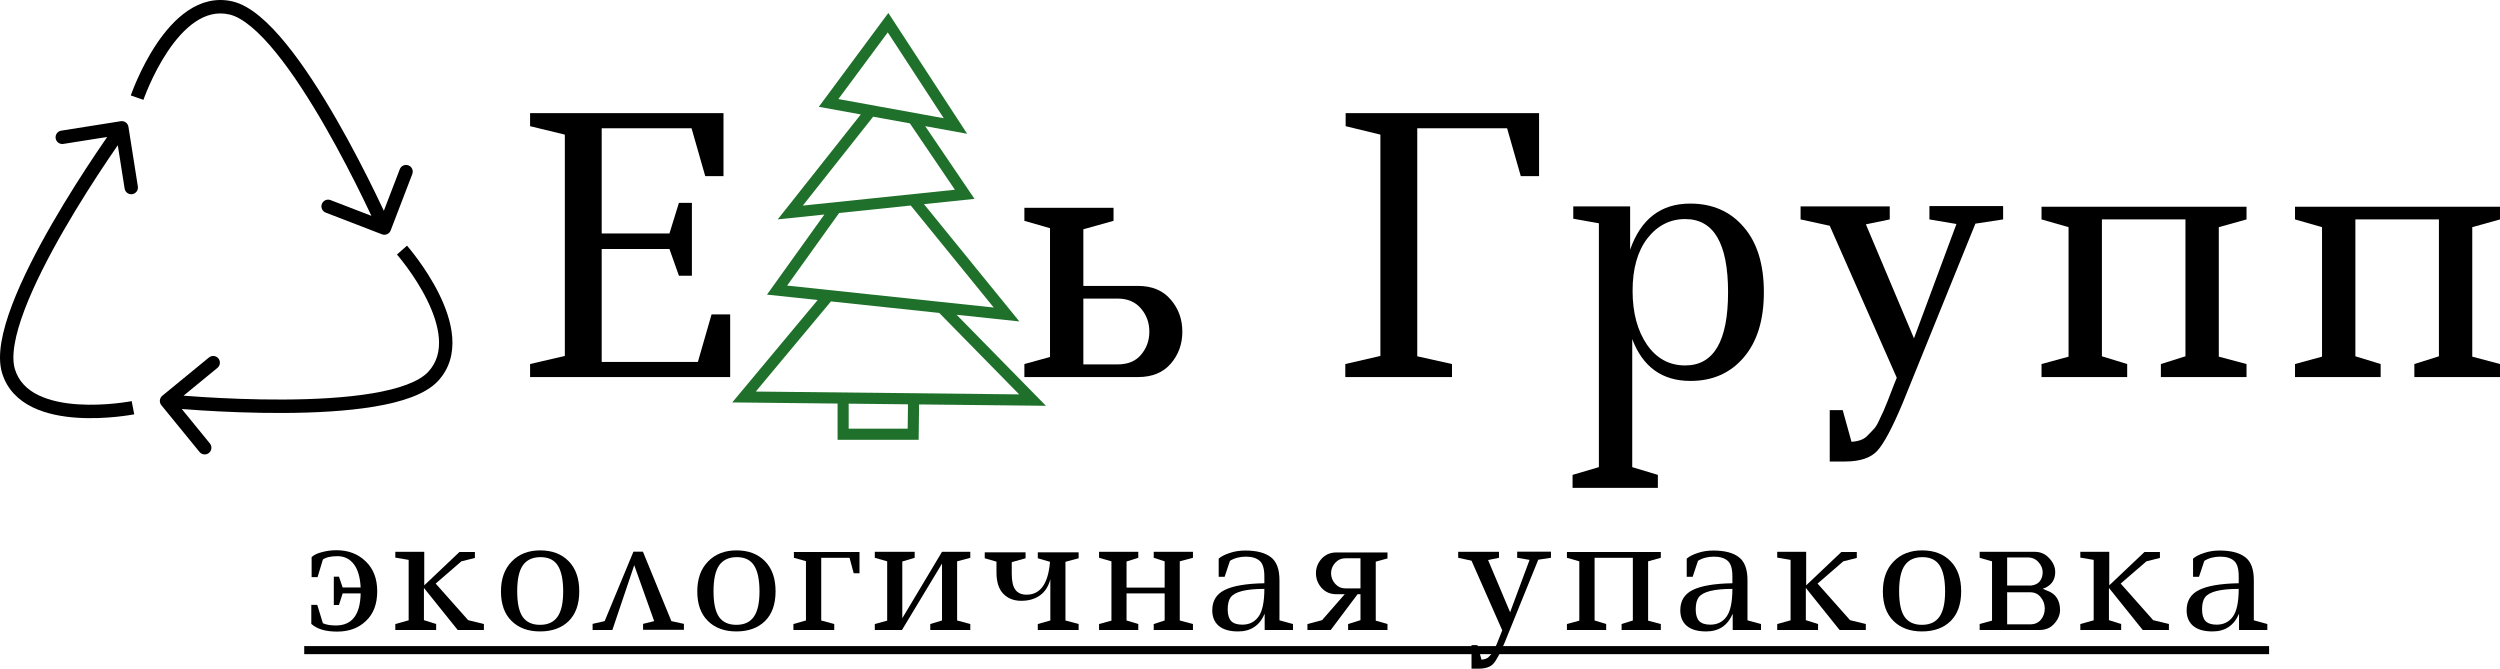
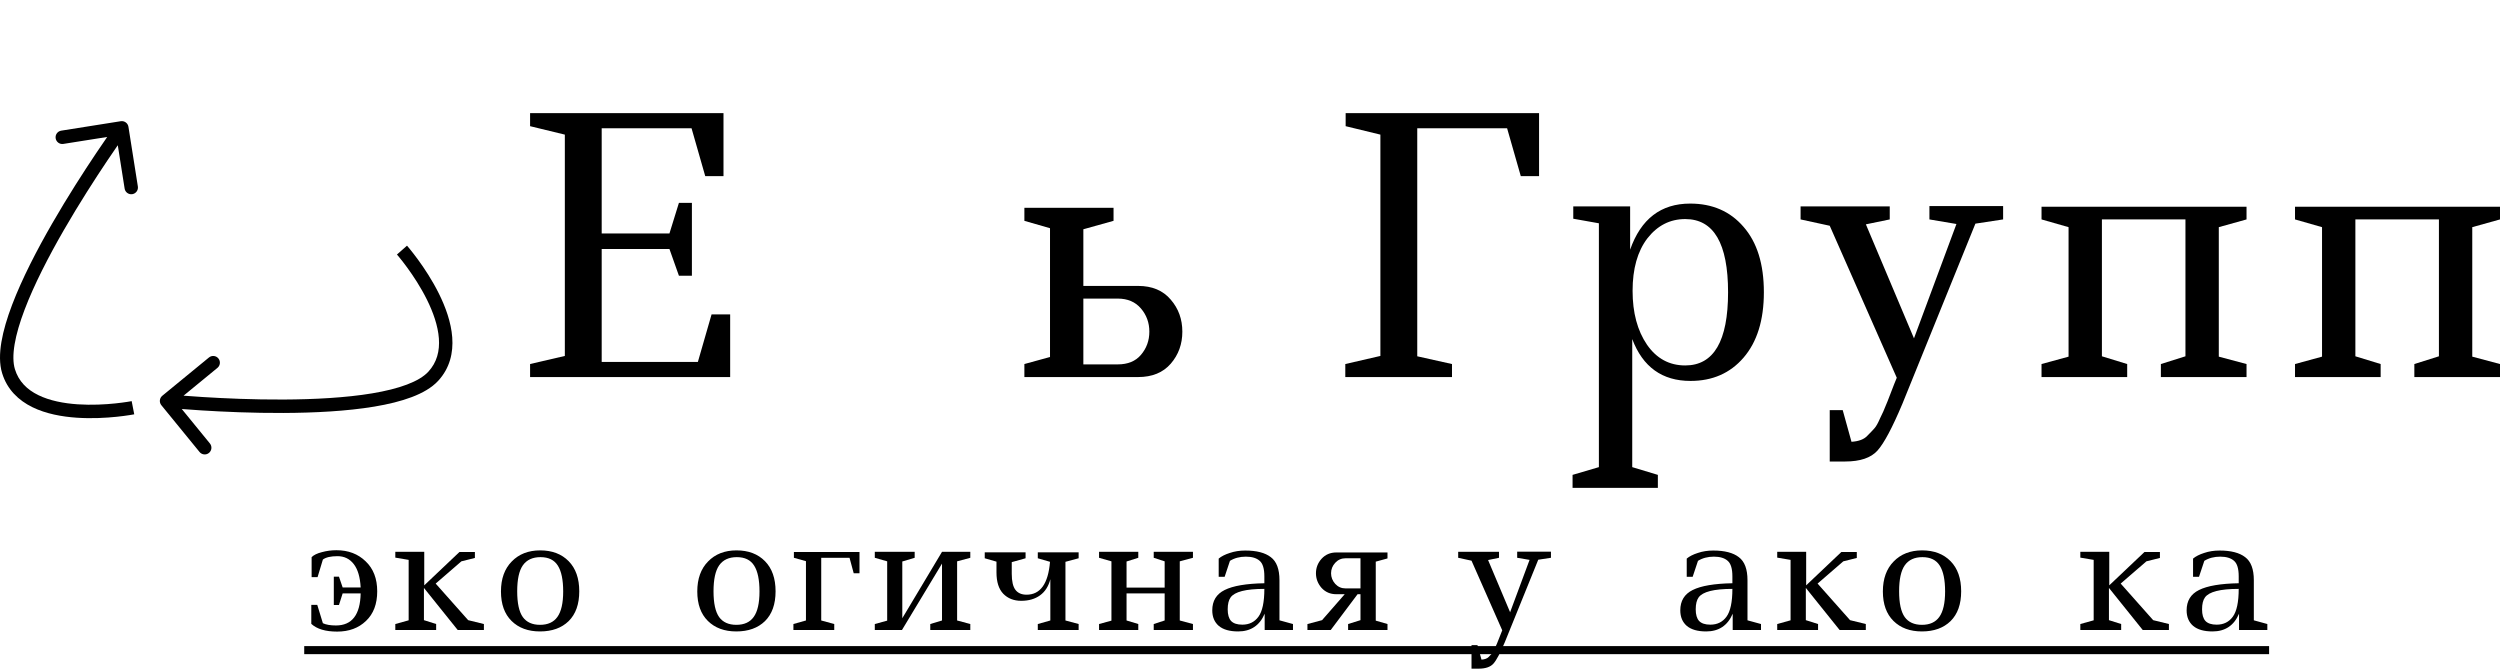
<svg xmlns="http://www.w3.org/2000/svg" viewBox="0 0 501 134" fill="none">
-   <path fill-rule="evenodd" clip-rule="evenodd" d="M178.024 2.594L193.818 26.81L185.408 25.281L195.292 39.854L185.161 40.91L204.28 64.418L191.705 63.081L209.602 81.321L184.185 81.048L184.096 88.136H167.851V80.872L146.743 80.645L163.86 60.122L153.703 59.042L165.203 42.99L155.856 43.965L172.499 22.934L164.089 21.405L178.024 2.594ZM174.981 23.385L160.883 41.2L191.361 38.022L182.341 24.723L174.981 23.385ZM168.162 42.682L157.74 57.23L199.144 61.63L182.516 41.185L168.162 42.682ZM166.522 60.405L151.459 78.466L204.239 79.034L188.222 62.711L166.522 60.405ZM170.075 80.896L181.961 81.024L181.9 85.907H170.075V80.896ZM168.01 19.853L189.127 23.692L177.909 6.49L168.01 19.853Z" fill="#1E702A" />
  <path d="M60.967 129.478H77.946V131.093H60.967V129.478ZM77.932 129.478H118.597V131.093H77.932V129.478ZM118.596 129.478H157.938V131.093H118.596V129.478ZM157.937 129.478H197.347V131.093H157.937V129.478ZM197.342 129.478H261.077V131.093H197.342V129.478ZM261.075 129.478H354.87V131.093H261.075V129.478ZM354.868 129.478H395.53V131.093H354.868V129.478ZM395.53 129.478H454.728V131.093H395.53V129.478Z" fill="black" />
  <path d="M454.373 126.249H448.702V122.987C447.692 125.356 445.923 126.54 443.387 126.54C441.69 126.54 440.402 126.174 439.52 125.442C438.64 124.688 438.2 123.644 438.2 122.309C438.2 120.414 439.027 119.058 440.68 118.24C442.355 117.4 445.007 116.948 448.637 116.883V115.494C448.637 113.966 448.327 112.932 447.705 112.394C447.082 111.834 446.158 111.554 444.933 111.554C443.71 111.554 442.645 111.834 441.745 112.394L440.68 115.591H439.488V111.942C440.025 111.49 440.767 111.113 441.712 110.811C442.658 110.489 443.688 110.327 444.805 110.327C447.082 110.327 448.79 110.768 449.928 111.651C451.087 112.512 451.668 114.052 451.668 116.269V124.311L454.373 125.054V126.249ZM444.225 125.183C445.6 125.183 446.673 124.656 447.447 123.601C448.24 122.524 448.637 120.662 448.637 118.013C444.945 118.013 442.69 118.584 441.873 119.725C441.485 120.263 441.293 121.06 441.293 122.115C441.293 123.17 441.517 123.945 441.97 124.441C442.442 124.936 443.192 125.183 444.225 125.183Z" fill="black" />
  <path d="M416.897 110.585H422.697V117.303L429.755 110.618H432.848V111.812L430.14 112.491L424.985 116.948L431.493 124.279L434.65 125.054V126.249H429.4L422.632 117.82V124.279L425.082 125.054V126.249H416.897V125.054L419.572 124.311V112.2L416.897 111.748V110.585Z" fill="black" />
-   <path d="M396.723 126.249V125.054L399.202 124.376V112.491L396.723 111.78V110.585H407.772C408.933 110.585 409.9 111.016 410.673 111.877C411.467 112.717 411.865 113.643 411.865 114.655C411.865 116.076 411.23 117.109 409.965 117.755L409.353 117.981L410.317 118.401C411.155 118.703 411.78 119.176 412.188 119.822C412.618 120.468 412.832 121.275 412.832 122.244C412.832 123.192 412.455 124.096 411.702 124.957C410.952 125.818 409.965 126.249 408.74 126.249H396.723ZM406.837 118.692H402.233V125.118H406.837C407.762 125.118 408.483 124.806 408.998 124.182C409.512 123.558 409.77 122.815 409.77 121.954C409.77 121.092 409.502 120.339 408.965 119.693C408.45 119.025 407.74 118.692 406.837 118.692ZM402.233 111.716V117.335H407.065C407.815 117.249 408.385 116.969 408.772 116.496C409.158 116 409.353 115.397 409.353 114.687C409.353 113.955 409.072 113.277 408.515 112.652C407.955 112.028 407.248 111.716 406.387 111.716H402.233Z" fill="black" />
  <path d="M389.798 118.53C389.798 116.205 389.442 114.483 388.733 113.363C388.025 112.222 386.865 111.651 385.252 111.651C383.665 111.651 382.483 112.2 381.71 113.298C380.957 114.375 380.582 116.108 380.582 118.498C380.582 120.888 380.957 122.61 381.71 123.665C382.46 124.699 383.61 125.216 385.158 125.216C386.725 125.216 387.885 124.688 388.637 123.633C389.41 122.556 389.798 120.856 389.798 118.53ZM377.327 118.53C377.327 115.99 378.048 113.987 379.488 112.523C380.925 111.037 382.827 110.295 385.19 110.295C387.572 110.295 389.475 111.016 390.892 112.459C392.31 113.901 393.017 115.914 393.017 118.498C393.017 121.082 392.31 123.073 390.892 124.473C389.475 125.85 387.562 126.54 385.158 126.54C382.772 126.54 380.873 125.84 379.455 124.44C378.038 123.041 377.327 121.071 377.327 118.53Z" fill="black" />
  <path d="M356.155 110.585H361.955V117.303L369.01 110.618H372.103V111.812L369.397 112.491L364.243 116.948L370.75 124.279L373.908 125.054V126.249H368.655L361.89 117.82V124.279L364.34 125.054V126.249H356.155V125.054L358.83 124.311V112.2L356.155 111.748V110.585Z" fill="black" />
  <path d="M352.905 126.249H347.233V122.987C346.225 125.356 344.452 126.54 341.918 126.54C340.22 126.54 338.933 126.174 338.05 125.442C337.17 124.688 336.73 123.644 336.73 122.309C336.73 120.414 337.558 119.058 339.21 118.24C340.887 117.4 343.54 116.948 347.17 116.883V115.494C347.17 113.966 346.858 112.932 346.235 112.394C345.613 111.834 344.688 111.554 343.465 111.554C342.24 111.554 341.178 111.834 340.275 112.394L339.21 115.591H338.02V111.942C338.555 111.49 339.298 111.113 340.243 110.811C341.188 110.489 342.217 110.327 343.335 110.327C345.613 110.327 347.32 110.768 348.457 111.651C349.618 112.512 350.197 114.052 350.197 116.269V124.311L352.905 125.054V126.249ZM342.755 125.183C344.13 125.183 345.202 124.656 345.978 123.601C346.772 122.524 347.17 120.662 347.17 118.013C343.475 118.013 341.22 118.584 340.402 119.725C340.017 120.263 339.822 121.06 339.822 122.115C339.822 123.17 340.048 123.945 340.5 124.441C340.973 124.936 341.725 125.183 342.755 125.183Z" fill="black" />
-   <path d="M324.967 126.249V125.054L327.223 124.344V111.78H319.555V124.344L321.875 125.054V126.249H314.012V125.054L316.493 124.376V112.491L314.012 111.78V110.618H332.827V111.78L330.283 112.491V124.376L332.827 125.054V126.249H324.967Z" fill="black" />
  <path d="M304.043 110.553H310.81V111.78L308.265 112.168L301.562 128.703C300.64 130.899 299.877 132.332 299.275 132.999C298.675 133.666 297.685 134 296.31 134H294.892V129.285H296.085L296.89 132.191C297.558 132.148 298.04 131.965 298.34 131.643C298.642 131.341 298.868 131.104 299.017 130.932C299.168 130.76 299.34 130.447 299.533 129.995C299.748 129.565 299.897 129.231 299.985 128.994C300.092 128.757 300.262 128.327 300.5 127.702C300.735 127.078 300.918 126.615 301.048 126.314L294.892 112.362L292.22 111.78V110.585H300.402V111.78L298.212 112.233L302.625 122.696L306.525 112.2L304.043 111.78V110.553Z" fill="black" />
  <path d="M278.053 126.249H270.16V125.054L272.64 124.279V119.079H272.06L266.68 126.249H262.01V125.054L264.94 124.279L269.483 119.079H267.775C266.595 119.079 265.618 118.659 264.845 117.82C264.092 116.959 263.717 115.979 263.717 114.881C263.717 113.783 264.092 112.814 264.845 111.974C265.618 111.134 266.595 110.715 267.775 110.715H278.053V111.909L275.702 112.555V124.376L278.053 125.054V126.249ZM269.645 117.916H272.64V111.877H269.645C268.827 111.877 268.14 112.178 267.582 112.781C267.025 113.384 266.745 114.084 266.745 114.881C266.745 115.677 267.025 116.388 267.582 117.012C268.14 117.615 268.827 117.916 269.645 117.916Z" fill="black" />
  <path d="M259.113 126.249H253.44V122.987C252.433 125.356 250.66 126.54 248.125 126.54C246.428 126.54 245.139 126.174 244.259 125.442C243.378 124.688 242.938 123.644 242.938 122.309C242.938 120.414 243.765 119.058 245.418 118.24C247.094 117.4 249.746 116.948 253.377 116.883V115.494C253.377 113.966 253.065 112.932 252.442 112.394C251.82 111.834 250.895 111.554 249.672 111.554C248.447 111.554 247.384 111.834 246.482 112.394L245.418 115.591H244.226V111.942C244.763 111.49 245.505 111.113 246.45 110.811C247.395 110.489 248.426 110.327 249.542 110.327C251.82 110.327 253.528 110.768 254.665 111.651C255.825 112.512 256.405 114.052 256.405 116.269V124.311L259.113 125.054V126.249ZM248.963 125.183C250.338 125.183 251.41 124.656 252.185 123.601C252.98 122.524 253.377 120.662 253.377 118.013C249.682 118.013 247.427 118.584 246.611 119.725C246.224 120.263 246.031 121.06 246.031 122.115C246.031 123.17 246.256 123.945 246.707 124.441C247.18 124.936 247.932 125.183 248.963 125.183Z" fill="black" />
  <path d="M231.206 126.249V125.054L233.397 124.344V118.918H225.761V124.344L228.113 125.054V126.249H220.251V125.054L222.732 124.376V112.491L220.251 111.78V110.585H228.113V111.78L225.761 112.523V117.755H233.397V112.491L231.206 111.78V110.585H239.067V111.78L236.425 112.491V124.344L239.067 125.054V126.249H231.206Z" fill="black" />
  <path d="M207.974 126.249V125.054L210.487 124.344V116.076C210.122 117.497 209.435 118.573 208.425 119.305C207.416 120.037 206.159 120.403 204.655 120.403C203.173 120.403 201.971 119.93 201.047 118.982C200.145 118.035 199.694 116.614 199.694 114.719V112.555L197.342 111.877V110.682H205.525V111.877L202.755 112.652V114.978C202.755 116.485 203.002 117.561 203.496 118.207C203.99 118.853 204.731 119.176 205.719 119.176C208.49 119.176 210.058 116.98 210.423 112.588L207.974 111.877V110.682H216.158V111.877L213.516 112.588V124.344L216.158 125.054V126.249H207.974Z" fill="black" />
  <path d="M186.425 126.249V125.054L188.778 124.344V112.943L180.755 126.249H175.31V125.054L177.791 124.376V112.491L175.31 111.78V110.585H183.3V111.78L180.82 112.523V123.891L188.778 110.585H194.448V111.78L191.806 112.491V124.344L194.448 125.054V126.249H186.425Z" fill="black" />
  <path d="M159.097 110.618H172.242V114.88H171.083L170.245 111.78H164.574V124.344L167.184 125.054V126.249H159V125.054L161.513 124.344V112.459L159.097 111.78V110.618Z" fill="black" />
  <path d="M152.203 118.53C152.203 116.205 151.849 114.483 151.14 113.363C150.431 112.222 149.272 111.651 147.661 111.651C146.071 111.651 144.89 112.2 144.117 113.298C143.365 114.375 142.989 116.108 142.989 118.498C142.989 120.888 143.365 122.61 144.117 123.665C144.868 124.699 146.018 125.216 147.564 125.216C149.132 125.216 150.292 124.688 151.043 123.633C151.817 122.556 152.203 120.856 152.203 118.53ZM139.735 118.53C139.735 115.99 140.454 113.987 141.893 112.523C143.333 111.037 145.233 110.295 147.596 110.295C149.981 110.295 151.881 111.016 153.299 112.459C154.716 113.901 155.425 115.914 155.425 118.498C155.425 121.082 154.716 123.073 153.299 124.473C151.881 125.85 149.97 126.54 147.564 126.54C145.18 126.54 143.279 125.84 141.861 124.44C140.444 123.041 139.735 121.071 139.735 118.53Z" fill="black" />
-   <path d="M118.757 126.249V125.022L121.173 124.473L126.94 110.553H128.841L134.543 124.473L137.056 125.022V126.217H128.873V125.022L131.096 124.473L127.101 113.266L122.719 126.249H118.757Z" fill="black" />
  <path d="M112.862 118.53C112.862 116.205 112.507 114.483 111.799 113.363C111.09 112.222 109.93 111.651 108.319 111.651C106.729 111.651 105.548 112.2 104.775 113.298C104.023 114.375 103.647 116.108 103.647 118.498C103.647 120.888 104.023 122.61 104.775 123.665C105.526 124.699 106.676 125.216 108.222 125.216C109.79 125.216 110.95 124.688 111.702 123.633C112.475 122.556 112.862 120.856 112.862 118.53ZM100.393 118.53C100.393 115.99 101.112 113.987 102.552 112.523C103.991 111.037 105.892 110.295 108.254 110.295C110.638 110.295 112.54 111.016 113.957 112.459C115.375 113.901 116.084 115.914 116.084 118.498C116.084 121.082 115.375 123.073 113.957 124.473C112.54 125.85 110.628 126.54 108.222 126.54C105.838 126.54 103.937 125.84 102.519 124.44C101.102 123.041 100.393 121.071 100.393 118.53Z" fill="black" />
  <path d="M79.221 110.585H85.02V117.303L92.076 110.618H95.169V111.812L92.463 112.491L87.308 116.948L93.816 124.279L96.973 125.054V126.249H91.722L84.956 117.82V124.279L87.404 125.054V126.249H79.221V125.054L81.895 124.311V112.2L79.221 111.748V110.585Z" fill="black" />
  <path d="M66.895 121.243V115.559H67.926L68.667 117.723H72.276C72.168 115.656 71.707 114.095 70.891 113.04C70.074 111.985 68.99 111.457 67.636 111.457C66.283 111.457 65.306 111.683 64.704 112.135L63.641 115.656H62.449V111.651C62.879 111.221 63.566 110.887 64.511 110.65C65.456 110.391 66.423 110.262 67.411 110.262C69.795 110.262 71.749 111.005 73.275 112.491C74.821 113.955 75.594 115.957 75.594 118.498C75.594 121.038 74.843 123.019 73.339 124.44C71.857 125.861 69.934 126.572 67.572 126.572C65.231 126.572 63.502 126.055 62.385 125.022V121.211H63.577L64.704 124.892C65.349 125.194 66.219 125.344 67.314 125.344C70.536 125.344 72.19 123.202 72.276 118.918H68.667L67.926 121.243H66.895Z" fill="black" />
  <path d="M483.835 75.562V72.953L488.76 71.401V43.972H472.017V71.401L477.082 72.953V75.562H459.92V72.953L465.335 71.472V45.523L459.92 43.972V41.434H501V43.972L495.442 45.523V71.472L501 72.953V75.562H483.835Z" fill="black" />
  <path d="M433.04 75.562V72.953L437.965 71.401V43.972H421.223V71.401L426.288 72.953V75.562H409.123V72.953L414.54 71.472V45.523L409.123 43.972V41.434H450.205V43.972L444.647 45.523V71.472L450.205 72.953V75.562H433.04Z" fill="black" />
  <path d="M386.655 41.292H401.425V43.972L395.87 44.818L381.238 80.921C379.22 85.716 377.555 88.842 376.243 90.299C374.93 91.756 372.772 92.485 369.772 92.485H366.678V82.19H369.28L371.038 88.536C372.493 88.442 373.548 88.043 374.202 87.338C374.86 86.68 375.353 86.162 375.68 85.786C376.007 85.41 376.382 84.728 376.805 83.741C377.275 82.801 377.603 82.073 377.79 81.555C378.025 81.038 378.4 80.098 378.915 78.735C379.433 77.372 379.83 76.361 380.113 75.703L366.678 45.241L360.837 43.972V41.363H378.705V43.972L373.923 44.959L383.56 67.805L392.07 44.889L386.655 43.972V41.292Z" fill="black" />
  <path d="M315.283 41.363H326.678V50.036C328.835 43.878 332.845 40.799 338.707 40.799C343.163 40.799 346.725 42.35 349.4 45.453C352.12 48.555 353.48 52.927 353.48 58.568C353.48 64.162 352.12 68.534 349.4 71.683C346.725 74.786 343.185 76.338 338.777 76.338C333.103 76.338 329.21 73.54 327.1 67.947V93.613L332.235 95.165V97.773H315.142V95.165L320.418 93.613V44.748L315.283 43.831V41.363ZM337.723 43.901C334.675 43.901 332.142 45.194 330.125 47.779C328.155 50.365 327.17 53.867 327.17 58.286C327.17 62.658 328.132 66.254 330.055 69.075C331.978 71.848 334.533 73.235 337.723 73.235C343.442 73.235 346.305 68.346 346.305 58.568C346.305 48.79 343.442 43.901 337.723 43.901Z" fill="black" />
  <path d="M284.017 25.709V71.401L290.98 72.953V75.562H269.598V72.953L276.63 71.331V26.978L269.668 25.286V22.677H308.428V35.299H304.767L302.025 25.709H284.017Z" fill="black" />
  <path d="M205.286 41.645H223.154V44.254L217.104 45.946V57.299H228.078C230.892 57.299 233.072 58.215 234.62 60.049C236.167 61.835 236.941 63.974 236.941 66.466C236.941 68.957 236.167 71.096 234.62 72.882C233.072 74.669 230.892 75.562 228.078 75.562H205.286V72.953L210.422 71.543V45.735L205.286 44.254V41.645ZM223.998 59.837H217.104V73.023H223.998C226.014 73.023 227.562 72.389 228.641 71.12C229.766 69.803 230.329 68.252 230.329 66.466C230.329 64.679 229.766 63.128 228.641 61.812C227.515 60.495 225.967 59.837 223.998 59.837Z" fill="black" />
  <path d="M106.229 22.677H144.988V35.299H141.331L138.587 25.709H120.579V46.792H134.155L136.055 40.658H138.657V55.254H136.055L134.155 49.895H120.579V72.53H139.853L142.597 63.011H146.325V75.562H106.229V72.953L113.193 71.331V26.978L106.229 25.286V22.677Z" fill="black" />
-   <path fill-rule="evenodd" clip-rule="evenodd" d="M78.287 46.184C78.021 46.877 77.244 47.224 76.552 46.957L65.275 42.609C64.584 42.342 64.238 41.563 64.504 40.87C64.771 40.176 65.547 39.83 66.239 40.097L74.43 43.255C73.977 42.291 73.422 41.126 72.779 39.809C70.879 35.917 68.221 30.704 65.177 25.407C62.129 20.102 58.717 14.749 55.316 10.559C53.615 8.464 51.94 6.688 50.337 5.359C48.722 4.019 47.26 3.201 45.986 2.905C43.499 2.326 41.234 2.967 39.152 4.369C37.042 5.79 35.172 7.963 33.601 10.308C32.039 12.642 30.822 15.071 29.993 16.926C29.58 17.851 29.266 18.628 29.056 19.17C28.951 19.441 28.873 19.654 28.821 19.796C28.795 19.868 28.776 19.922 28.764 19.957L28.75 19.996L28.747 20.006C28.747 20.006 28.747 20.005 27.477 19.568C26.207 19.131 26.207 19.131 26.207 19.131L26.208 19.129L26.209 19.125L26.215 19.111L26.232 19.061C26.247 19.018 26.269 18.956 26.298 18.877C26.356 18.717 26.441 18.488 26.553 18.198C26.776 17.619 27.108 16.799 27.543 15.826C28.409 13.885 29.697 11.31 31.372 8.808C33.039 6.319 35.139 3.828 37.656 2.135C40.2 0.422 43.218 -0.502 46.593 0.283C48.438 0.712 50.276 1.816 52.048 3.285C53.833 4.765 55.632 6.684 57.398 8.86C60.931 13.212 64.425 18.705 67.504 24.064C70.587 29.43 73.275 34.7 75.191 38.626C75.87 40.018 76.453 41.242 76.922 42.243L80.118 33.914C80.385 33.22 81.161 32.874 81.853 33.141C82.545 33.408 82.891 34.187 82.624 34.88L78.287 46.184Z" fill="black" />
  <path fill-rule="evenodd" clip-rule="evenodd" d="M24.204 24.291C24.936 24.175 25.624 24.676 25.74 25.41L27.628 37.372C27.744 38.106 27.244 38.795 26.512 38.911C25.779 39.028 25.091 38.527 24.976 37.793L23.604 29.104C22.998 29.98 22.27 31.044 21.454 32.262C19.044 35.858 15.872 40.774 12.82 46.066C9.763 51.366 6.848 57.006 4.931 62.055C3.972 64.579 3.277 66.922 2.931 68.978C2.582 71.05 2.607 72.728 2.988 73.982C3.733 76.43 5.42 78.075 7.673 79.18C9.956 80.3 12.77 80.836 15.581 81.025C18.378 81.214 21.085 81.054 23.102 80.845C24.108 80.74 24.936 80.624 25.509 80.535C25.796 80.49 26.018 80.452 26.168 80.425C26.242 80.412 26.299 80.402 26.335 80.395L26.375 80.388L26.386 80.385C26.386 80.385 26.385 80.386 26.643 81.706C26.901 83.027 26.901 83.027 26.901 83.027L26.899 83.027L26.895 83.028L26.88 83.031L26.828 83.041C26.784 83.049 26.719 83.061 26.636 83.076C26.47 83.105 26.229 83.146 25.922 83.194C25.31 83.29 24.437 83.412 23.379 83.522C21.268 83.741 18.399 83.912 15.401 83.71C12.416 83.51 9.214 82.933 6.492 81.597C3.74 80.246 1.431 78.09 0.42 74.767C-0.133 72.951 -0.099 70.803 0.283 68.531C0.668 66.241 1.426 63.719 2.421 61.098C4.412 55.854 7.408 50.072 10.495 44.719C13.588 39.358 16.794 34.388 19.226 30.761C20.088 29.474 20.854 28.356 21.483 27.447L12.69 28.842C11.958 28.958 11.27 28.457 11.154 27.723C11.038 26.989 11.538 26.299 12.271 26.183L24.204 24.291Z" fill="black" />
  <path fill-rule="evenodd" clip-rule="evenodd" d="M32.337 81.204C31.867 80.629 31.951 79.781 32.525 79.31L41.875 71.64C42.449 71.169 43.294 71.254 43.764 71.829C44.234 72.404 44.149 73.252 43.575 73.723L36.784 79.294C37.844 79.377 39.129 79.469 40.589 79.561C44.902 79.833 50.737 80.097 56.835 80.068C62.943 80.038 69.271 79.716 74.587 78.827C77.245 78.382 79.614 77.802 81.559 77.064C83.519 76.32 84.953 75.452 85.84 74.489C87.572 72.609 88.137 70.319 87.952 67.812C87.765 65.27 86.806 62.566 85.551 60.037C84.302 57.521 82.799 55.259 81.6 53.619C81.003 52.801 80.485 52.144 80.118 51.692C79.936 51.467 79.79 51.293 79.692 51.178C79.643 51.12 79.606 51.076 79.582 51.048L79.555 51.017L79.548 51.009C79.548 51.009 79.548 51.01 80.555 50.12C81.562 49.23 81.563 49.231 81.563 49.231L81.564 49.232L81.567 49.235L81.576 49.246L81.611 49.286C81.641 49.321 81.684 49.37 81.739 49.435C81.848 49.564 82.005 49.752 82.201 49.993C82.591 50.474 83.138 51.169 83.766 52.029C85.02 53.744 86.615 56.141 87.955 58.838C89.287 61.522 90.407 64.584 90.63 67.614C90.856 70.677 90.163 73.763 87.812 76.315C86.526 77.71 84.66 78.765 82.509 79.581C80.343 80.403 77.789 81.02 75.029 81.481C69.508 82.404 63.017 82.73 56.848 82.759C50.67 82.788 44.772 82.522 40.421 82.248C38.877 82.15 37.528 82.052 36.428 81.966L42.066 88.872C42.535 89.447 42.451 90.295 41.877 90.766C41.303 91.236 40.458 91.151 39.988 90.576L32.337 81.204Z" fill="black" />
</svg>